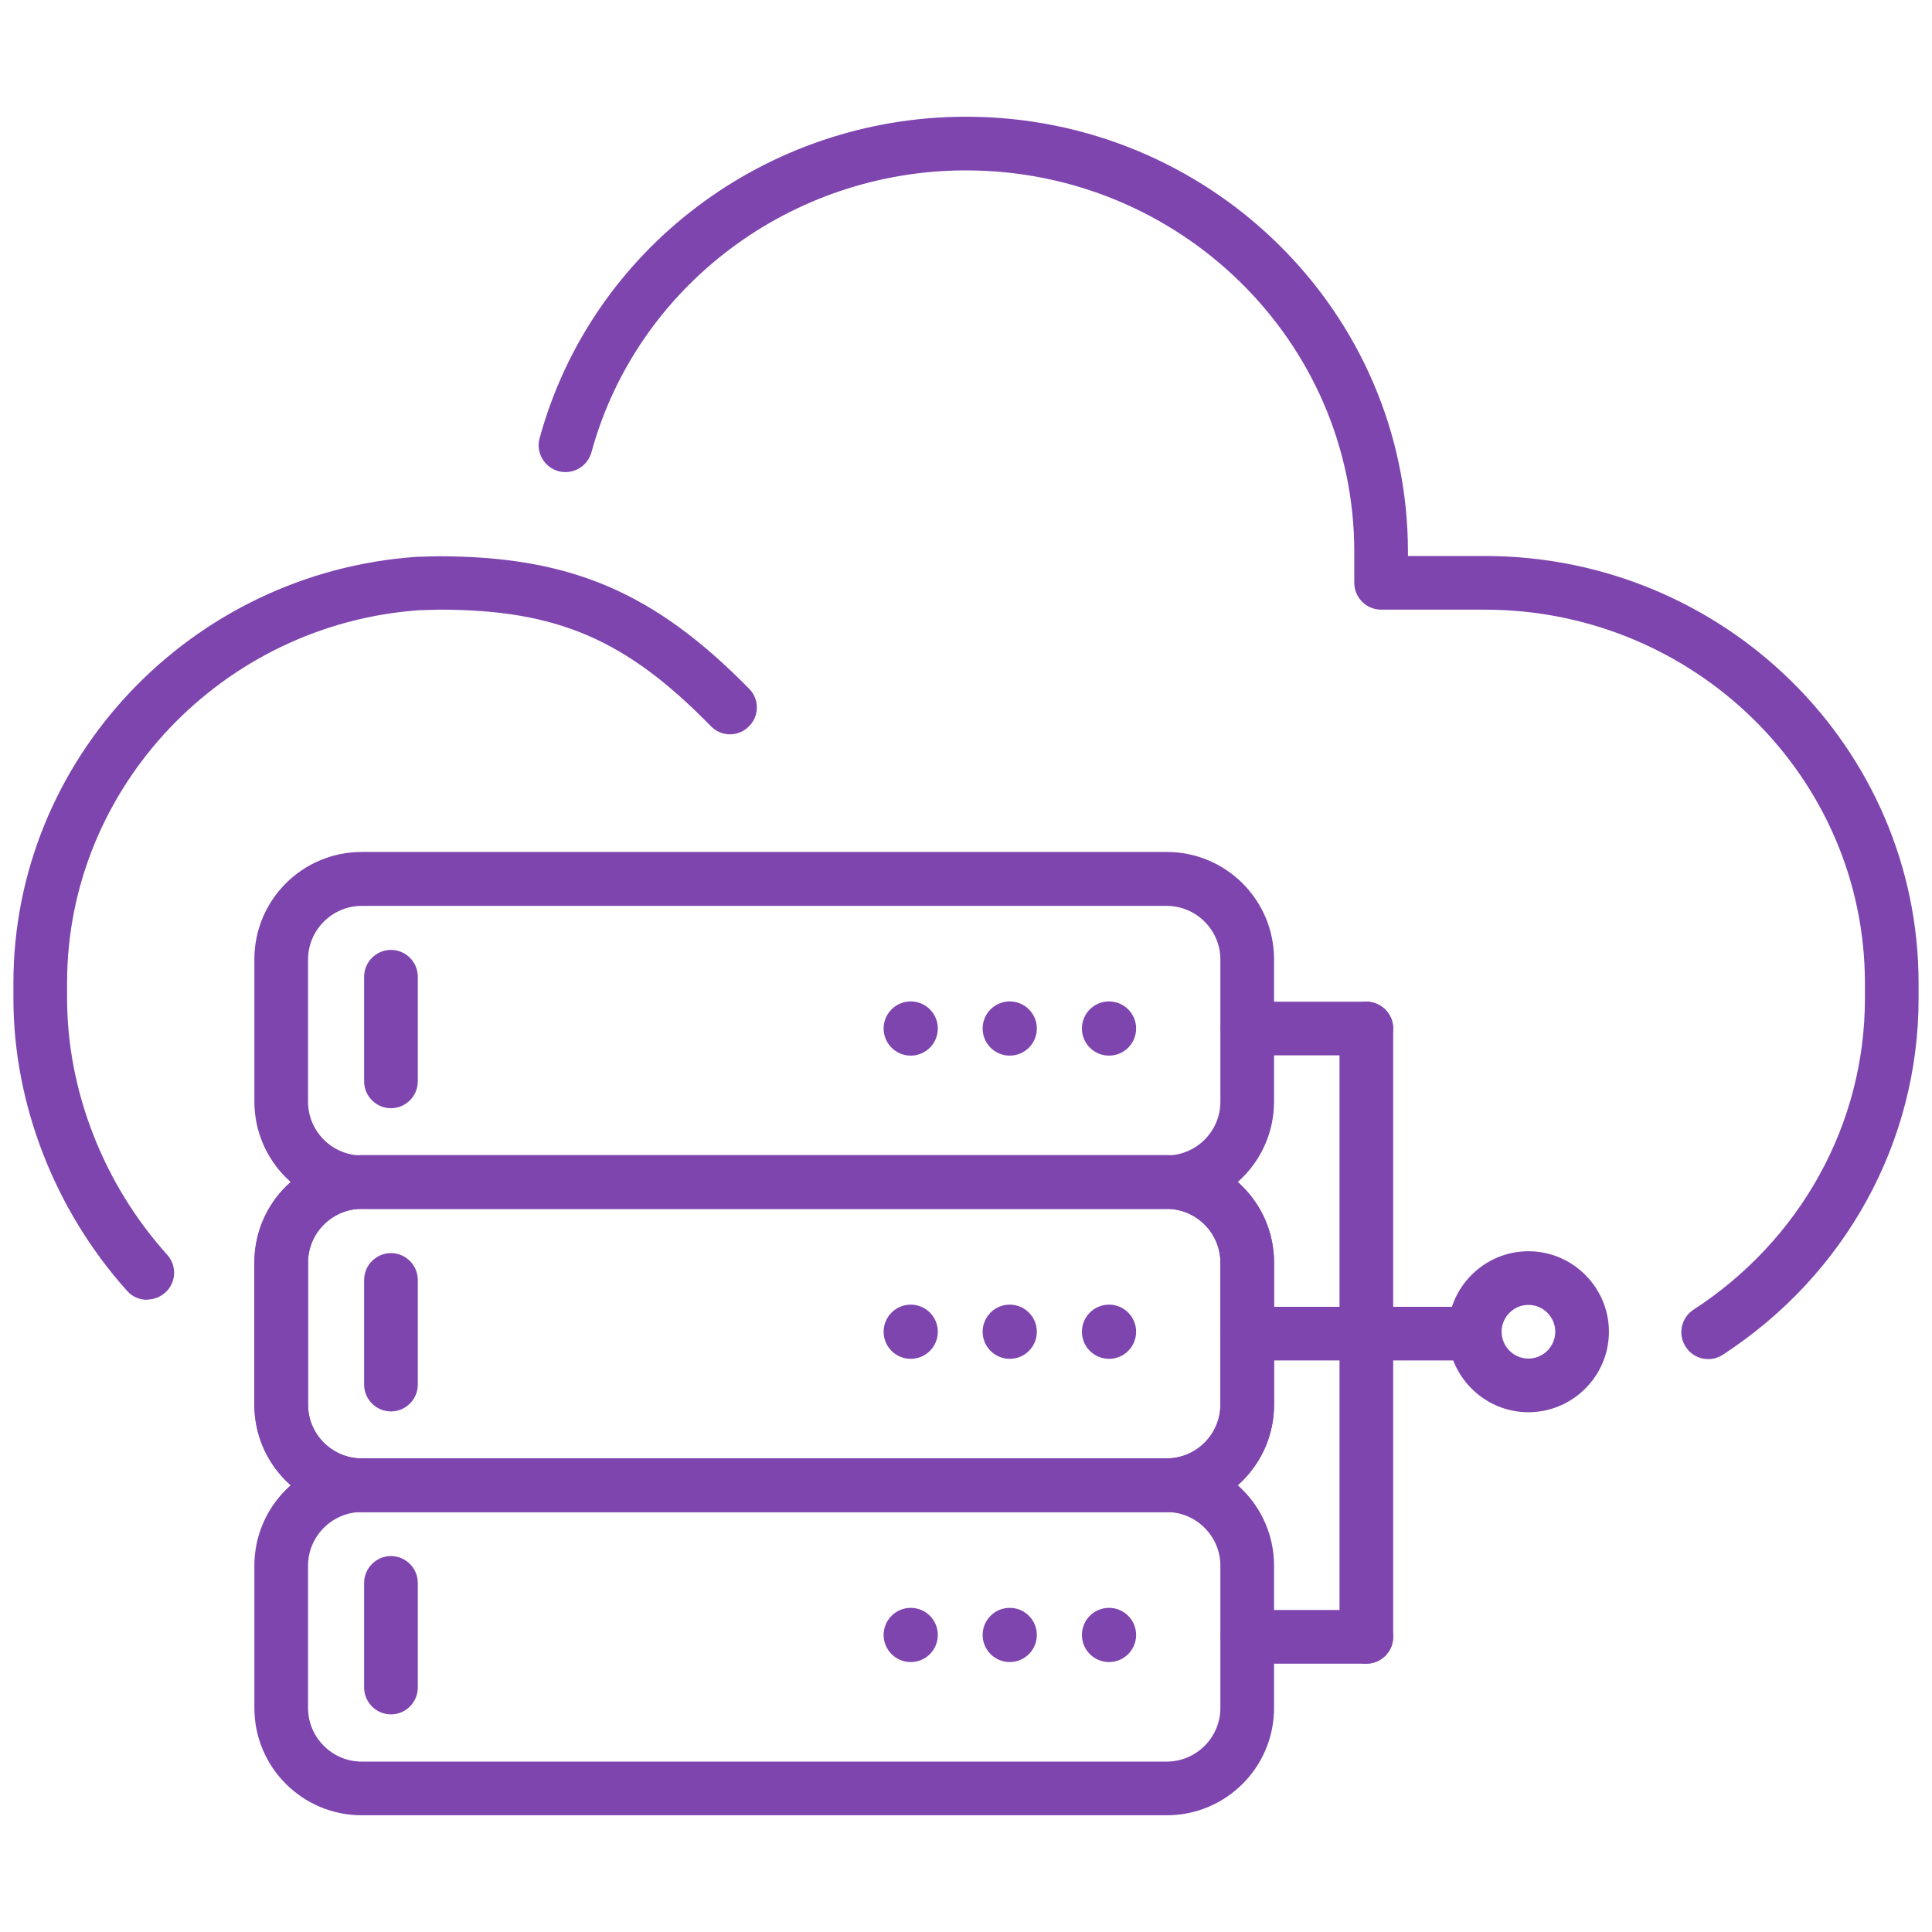
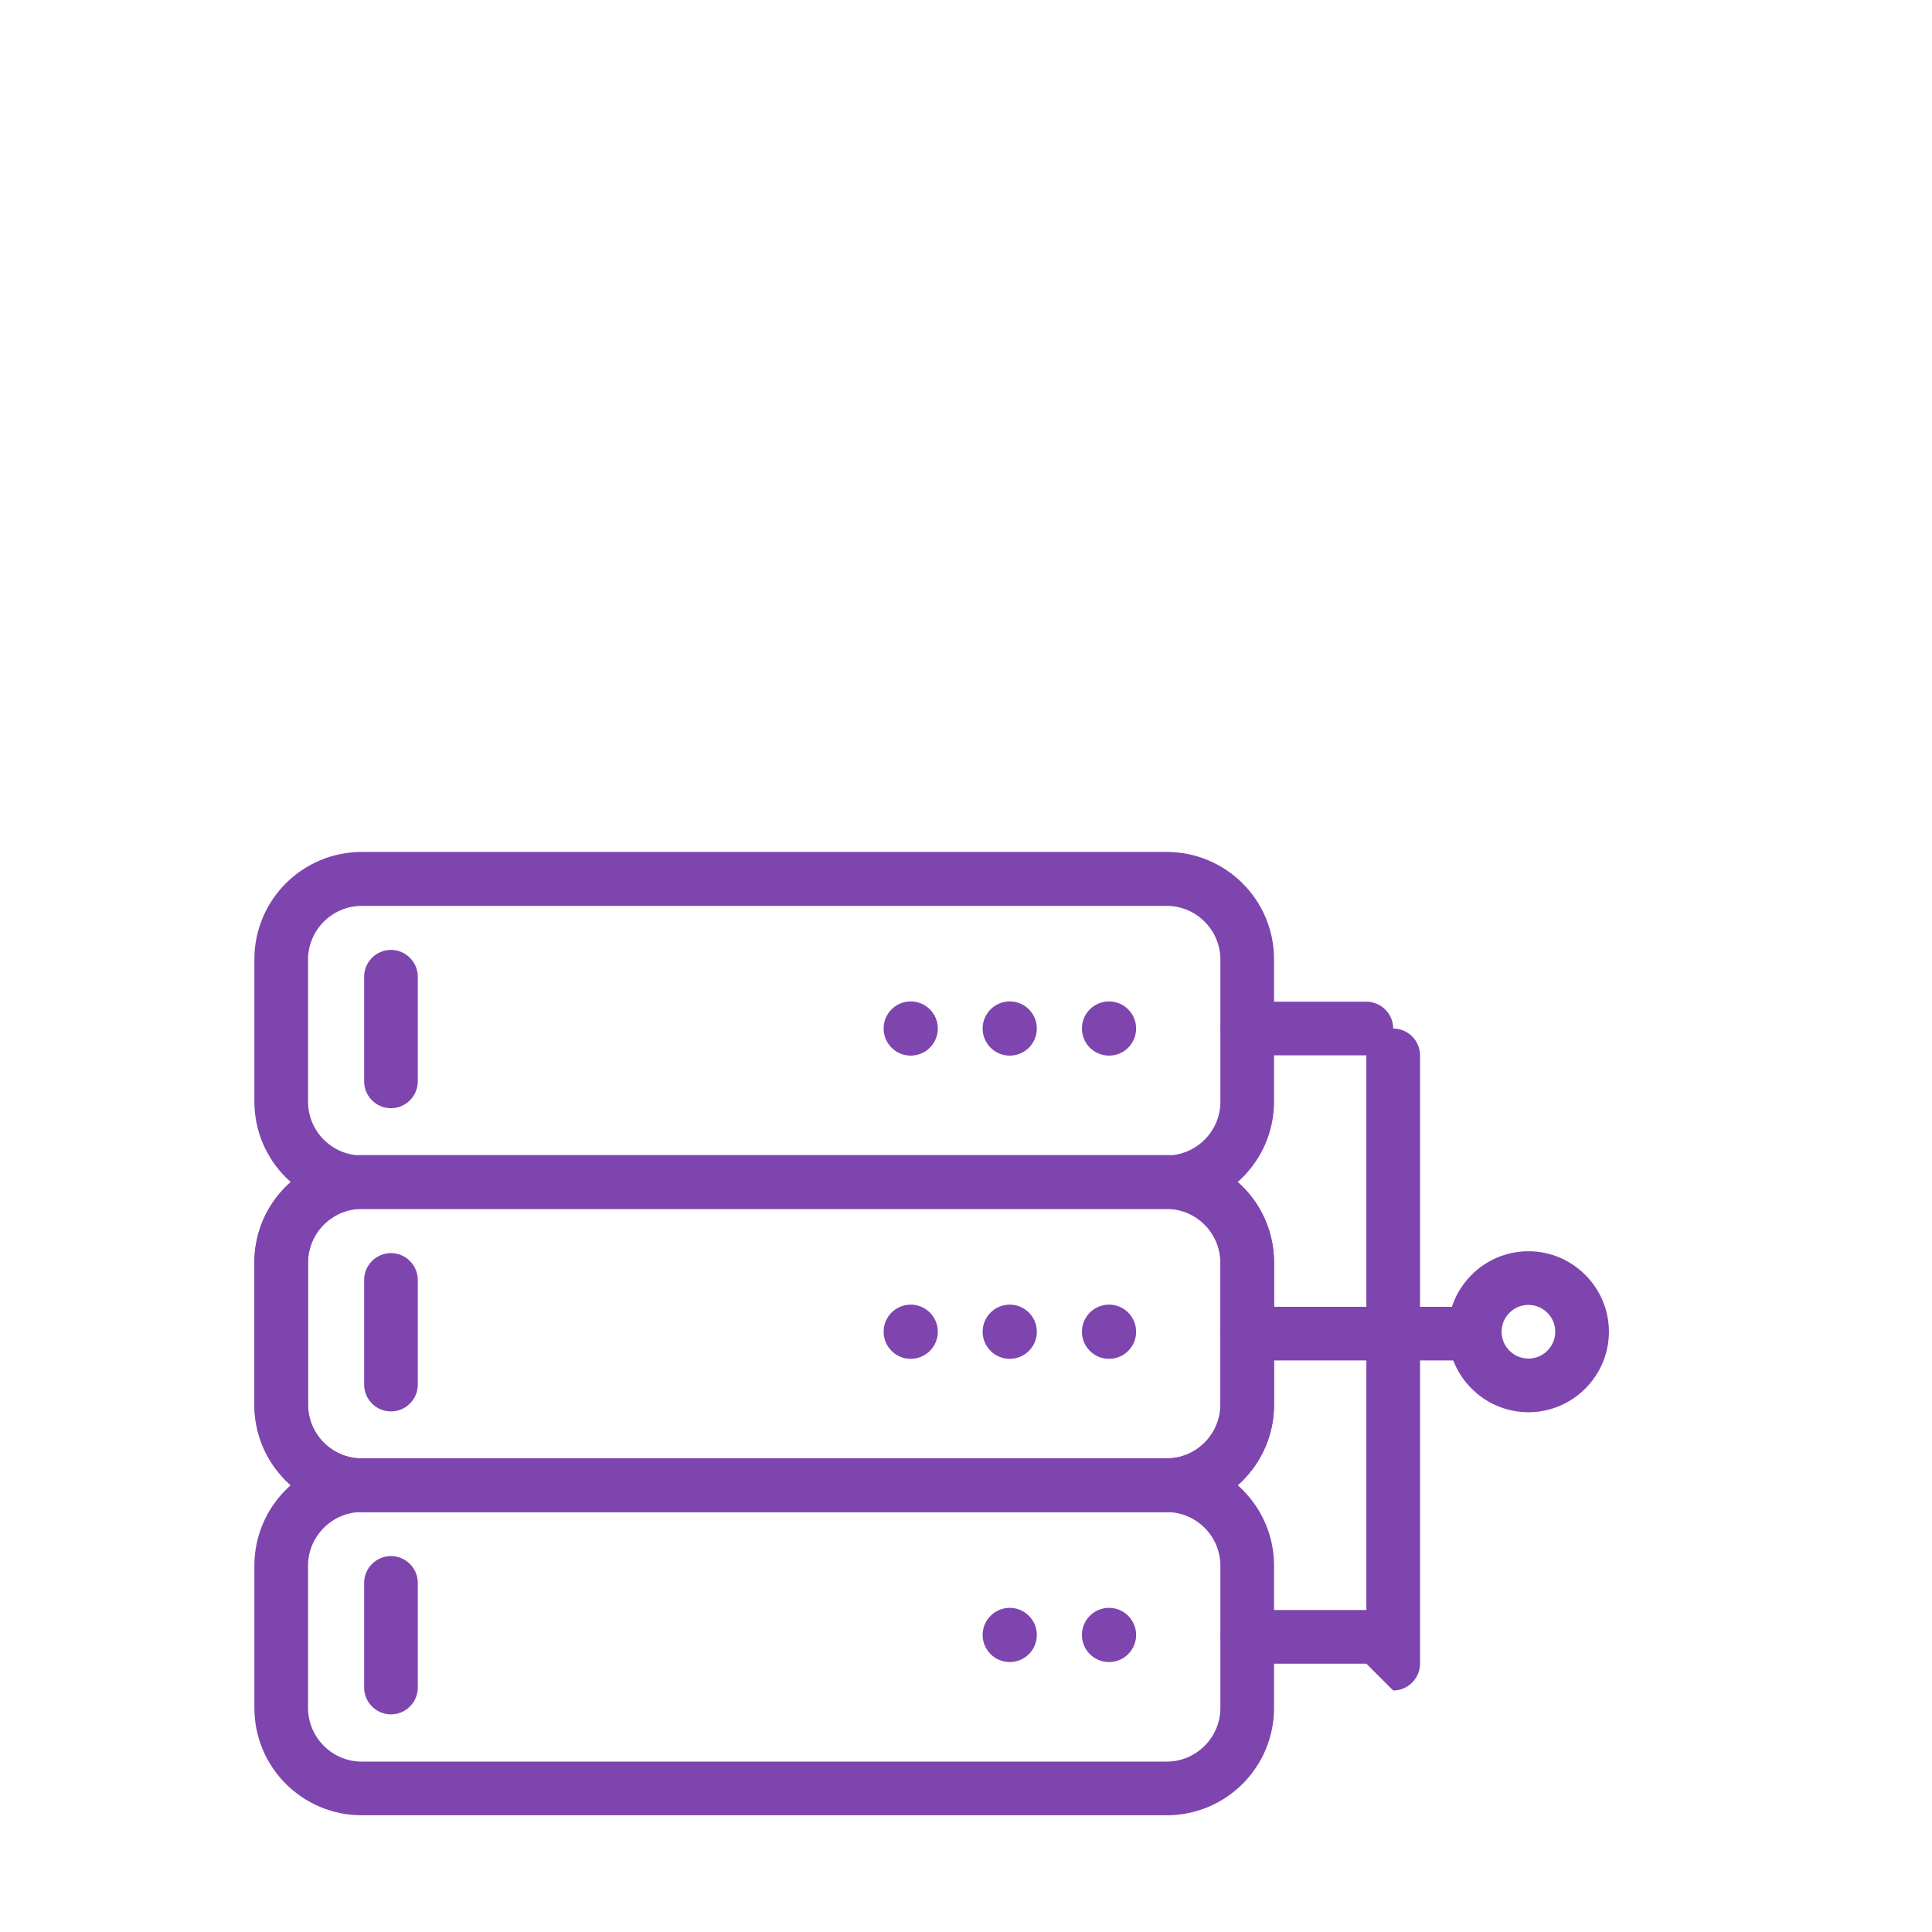
<svg xmlns="http://www.w3.org/2000/svg" id="Layer_1" data-name="Layer 1" width="72" height="72" viewBox="0 0 72 72">
  <defs>
    <style>
      .cls-1 {
        fill: #7e45af;
      }
    </style>
  </defs>
  <g id="hpc-data-centers-">
    <g>
      <path class="cls-1" d="M43.48,45.05H13.48c-2.21,0-4-1.79-4-4v-5.3c0-2.21,1.79-4,4-4h30c2.21,0,4,1.79,4,4v5.3c0,2.21-1.79,4-4,4ZM13.48,33.76c-1.1,0-2,.9-2,2v5.3c0,1.1.9,2,2,2h30c1.1,0,2-.9,2-2v-5.3c0-1.1-.9-2-2-2H13.48Z" />
      <path class="cls-1" d="M14.57,41.3c-.55,0-1-.45-1-1v-3.9c0-.55.45-1,1-1s1,.45,1,1v3.9c0,.55-.45,1-1,1Z" />
      <circle class="cls-1" cx="41.33" cy="38.33" r="1.01" />
      <circle class="cls-1" cx="37.63" cy="38.33" r="1.01" />
      <circle class="cls-1" cx="33.94" cy="38.33" r="1.01" />
    </g>
    <g>
      <path class="cls-1" d="M43.48,56.35H13.48c-2.21,0-4-1.79-4-4v-5.3c0-2.21,1.79-4,4-4h30c2.21,0,4,1.79,4,4v5.3c0,2.21-1.79,4-4,4ZM13.48,45.05c-1.1,0-2,.9-2,2v5.3c0,1.1.9,2,2,2h30c1.1,0,2-.9,2-2v-5.3c0-1.1-.9-2-2-2H13.48Z" />
      <path class="cls-1" d="M14.57,52.6c-.55,0-1-.45-1-1v-3.9c0-.55.45-1,1-1s1,.45,1,1v3.9c0,.55-.45,1-1,1Z" />
      <circle class="cls-1" cx="41.33" cy="49.63" r="1.01" />
      <circle class="cls-1" cx="37.63" cy="49.63" r="1.01" />
      <circle class="cls-1" cx="33.94" cy="49.63" r="1.01" />
    </g>
    <g>
      <path class="cls-1" d="M43.48,67.65H13.48c-2.21,0-4-1.79-4-4v-5.3c0-2.21,1.79-4,4-4h30c2.21,0,4,1.79,4,4v5.3c0,2.21-1.79,4-4,4ZM13.48,56.35c-1.1,0-2,.9-2,2v5.3c0,1.1.9,2,2,2h30c1.1,0,2-.9,2-2v-5.3c0-1.1-.9-2-2-2H13.48Z" />
      <path class="cls-1" d="M14.57,63.89c-.55,0-1-.45-1-1v-3.9c0-.55.45-1,1-1s1,.45,1,1v3.9c0,.55-.45,1-1,1Z" />
      <circle class="cls-1" cx="41.33" cy="60.93" r="1.01" />
      <circle class="cls-1" cx="37.63" cy="60.93" r="1.01" />
-       <circle class="cls-1" cx="33.94" cy="60.93" r="1.01" />
    </g>
  </g>
-   <path class="cls-1" d="M5.48,48.44c-.27,0-.55-.11-.74-.33-2.69-2.99-4.24-6.96-4.24-10.9v-.58c0-8.33,6.61-15.3,15.04-15.88l.79-.02h0c4.93,0,8.06,1.34,11.59,4.94.39.39.38,1.03-.02,1.41-.39.39-1.03.38-1.41-.02-3.17-3.24-5.73-4.34-10.13-4.34l-.72.02c-7.35.51-13.14,6.61-13.14,13.88v.58c0,3.45,1.36,6.93,3.73,9.56.37.41.34,1.04-.07,1.41-.19.17-.43.26-.67.26Z" />
  <path class="cls-1" d="M43.48,56.35H13.48c-2.21,0-4-1.79-4-4v-5.3c0-2.21,1.79-4,4-4h30c2.21,0,4,1.79,4,4v5.3c0,2.21-1.79,4-4,4ZM13.48,45.05c-1.1,0-2,.9-2,2v5.3c0,1.1.9,2,2,2h30c1.1,0,2-.9,2-2v-5.3c0-1.1-.9-2-2-2H13.48Z" />
-   <path class="cls-1" d="M50.92,62c-.55,0-1-.45-1-1v-22.67c0-.55.45-1,1-1s1,.45,1,1v22.67c0,.55-.45,1-1,1Z" />
+   <path class="cls-1" d="M50.92,62v-22.67c0-.55.45-1,1-1s1,.45,1,1v22.67c0,.55-.45,1-1,1Z" />
  <path class="cls-1" d="M50.92,62h-4.43c-.55,0-1-.45-1-1s.45-1,1-1h4.43c.55,0,1,.45,1,1s-.45,1-1,1Z" />
  <path class="cls-1" d="M50.92,39.33h-4.43c-.55,0-1-.45-1-1s.45-1,1-1h4.43c.55,0,1,.45,1,1s-.45,1-1,1Z" />
  <path class="cls-1" d="M54.96,50.7h-8.47c-.55,0-1-.45-1-1s.45-1,1-1h8.47c.55,0,1,.45,1,1s-.45,1-1,1Z" />
-   <path class="cls-1" d="M63.66,50.65c-.33,0-.65-.16-.84-.46-.3-.46-.17-1.08.29-1.38,4-2.6,6.39-6.93,6.39-11.59v-.58c0-7.68-6.36-13.92-14.17-13.92h-3.86c-.55,0-1-.45-1-1v-1.16c0-7.83-6.49-14.21-14.47-14.21-6.53,0-12.27,4.32-13.96,10.51-.15.53-.69.84-1.23.7-.53-.15-.85-.7-.7-1.23,1.93-7.06,8.46-11.98,15.89-11.98,9.08,0,16.47,7.27,16.47,16.21v.16h2.86c8.92,0,16.17,7.14,16.17,15.92v.58c0,5.34-2.73,10.3-7.3,13.27-.17.11-.36.16-.54.16Z" />
  <path class="cls-1" d="M56.96,52.63c-1.65,0-3-1.35-3-3s1.35-3,3-3,3,1.35,3,3-1.35,3-3,3ZM56.96,48.63c-.55,0-1,.45-1,1s.45,1,1,1,1-.45,1-1-.45-1-1-1Z" />
</svg>